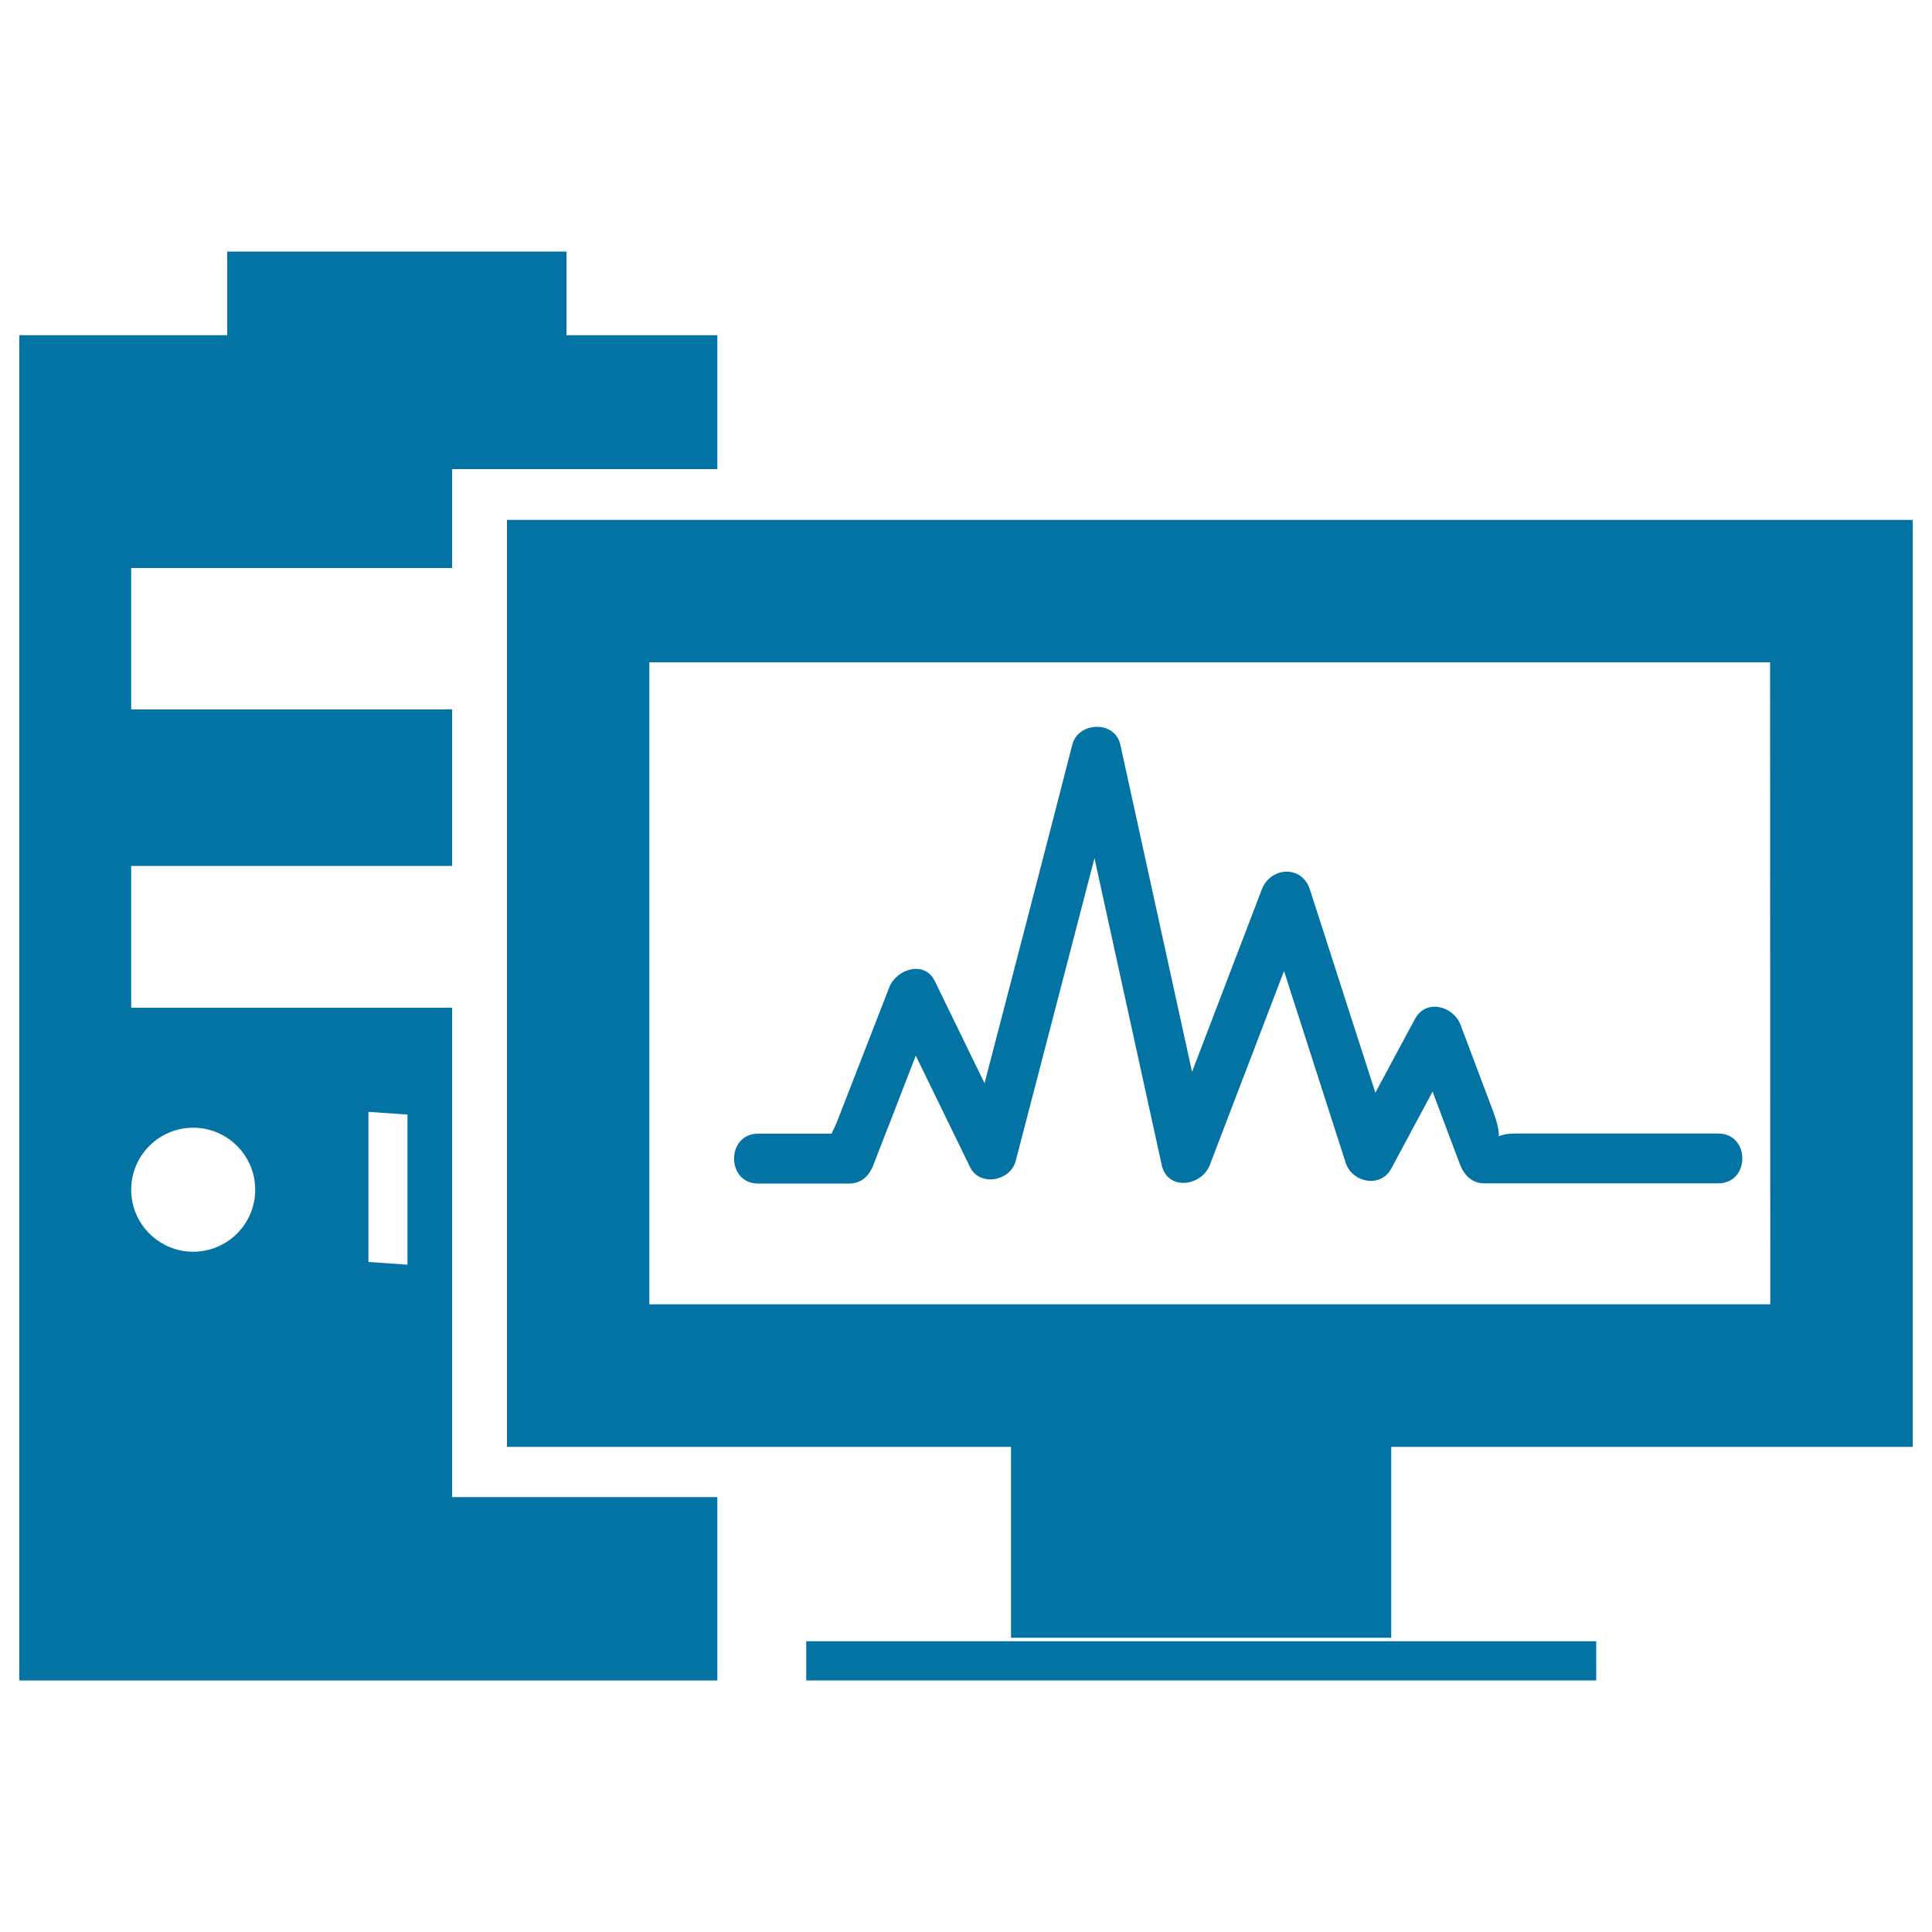
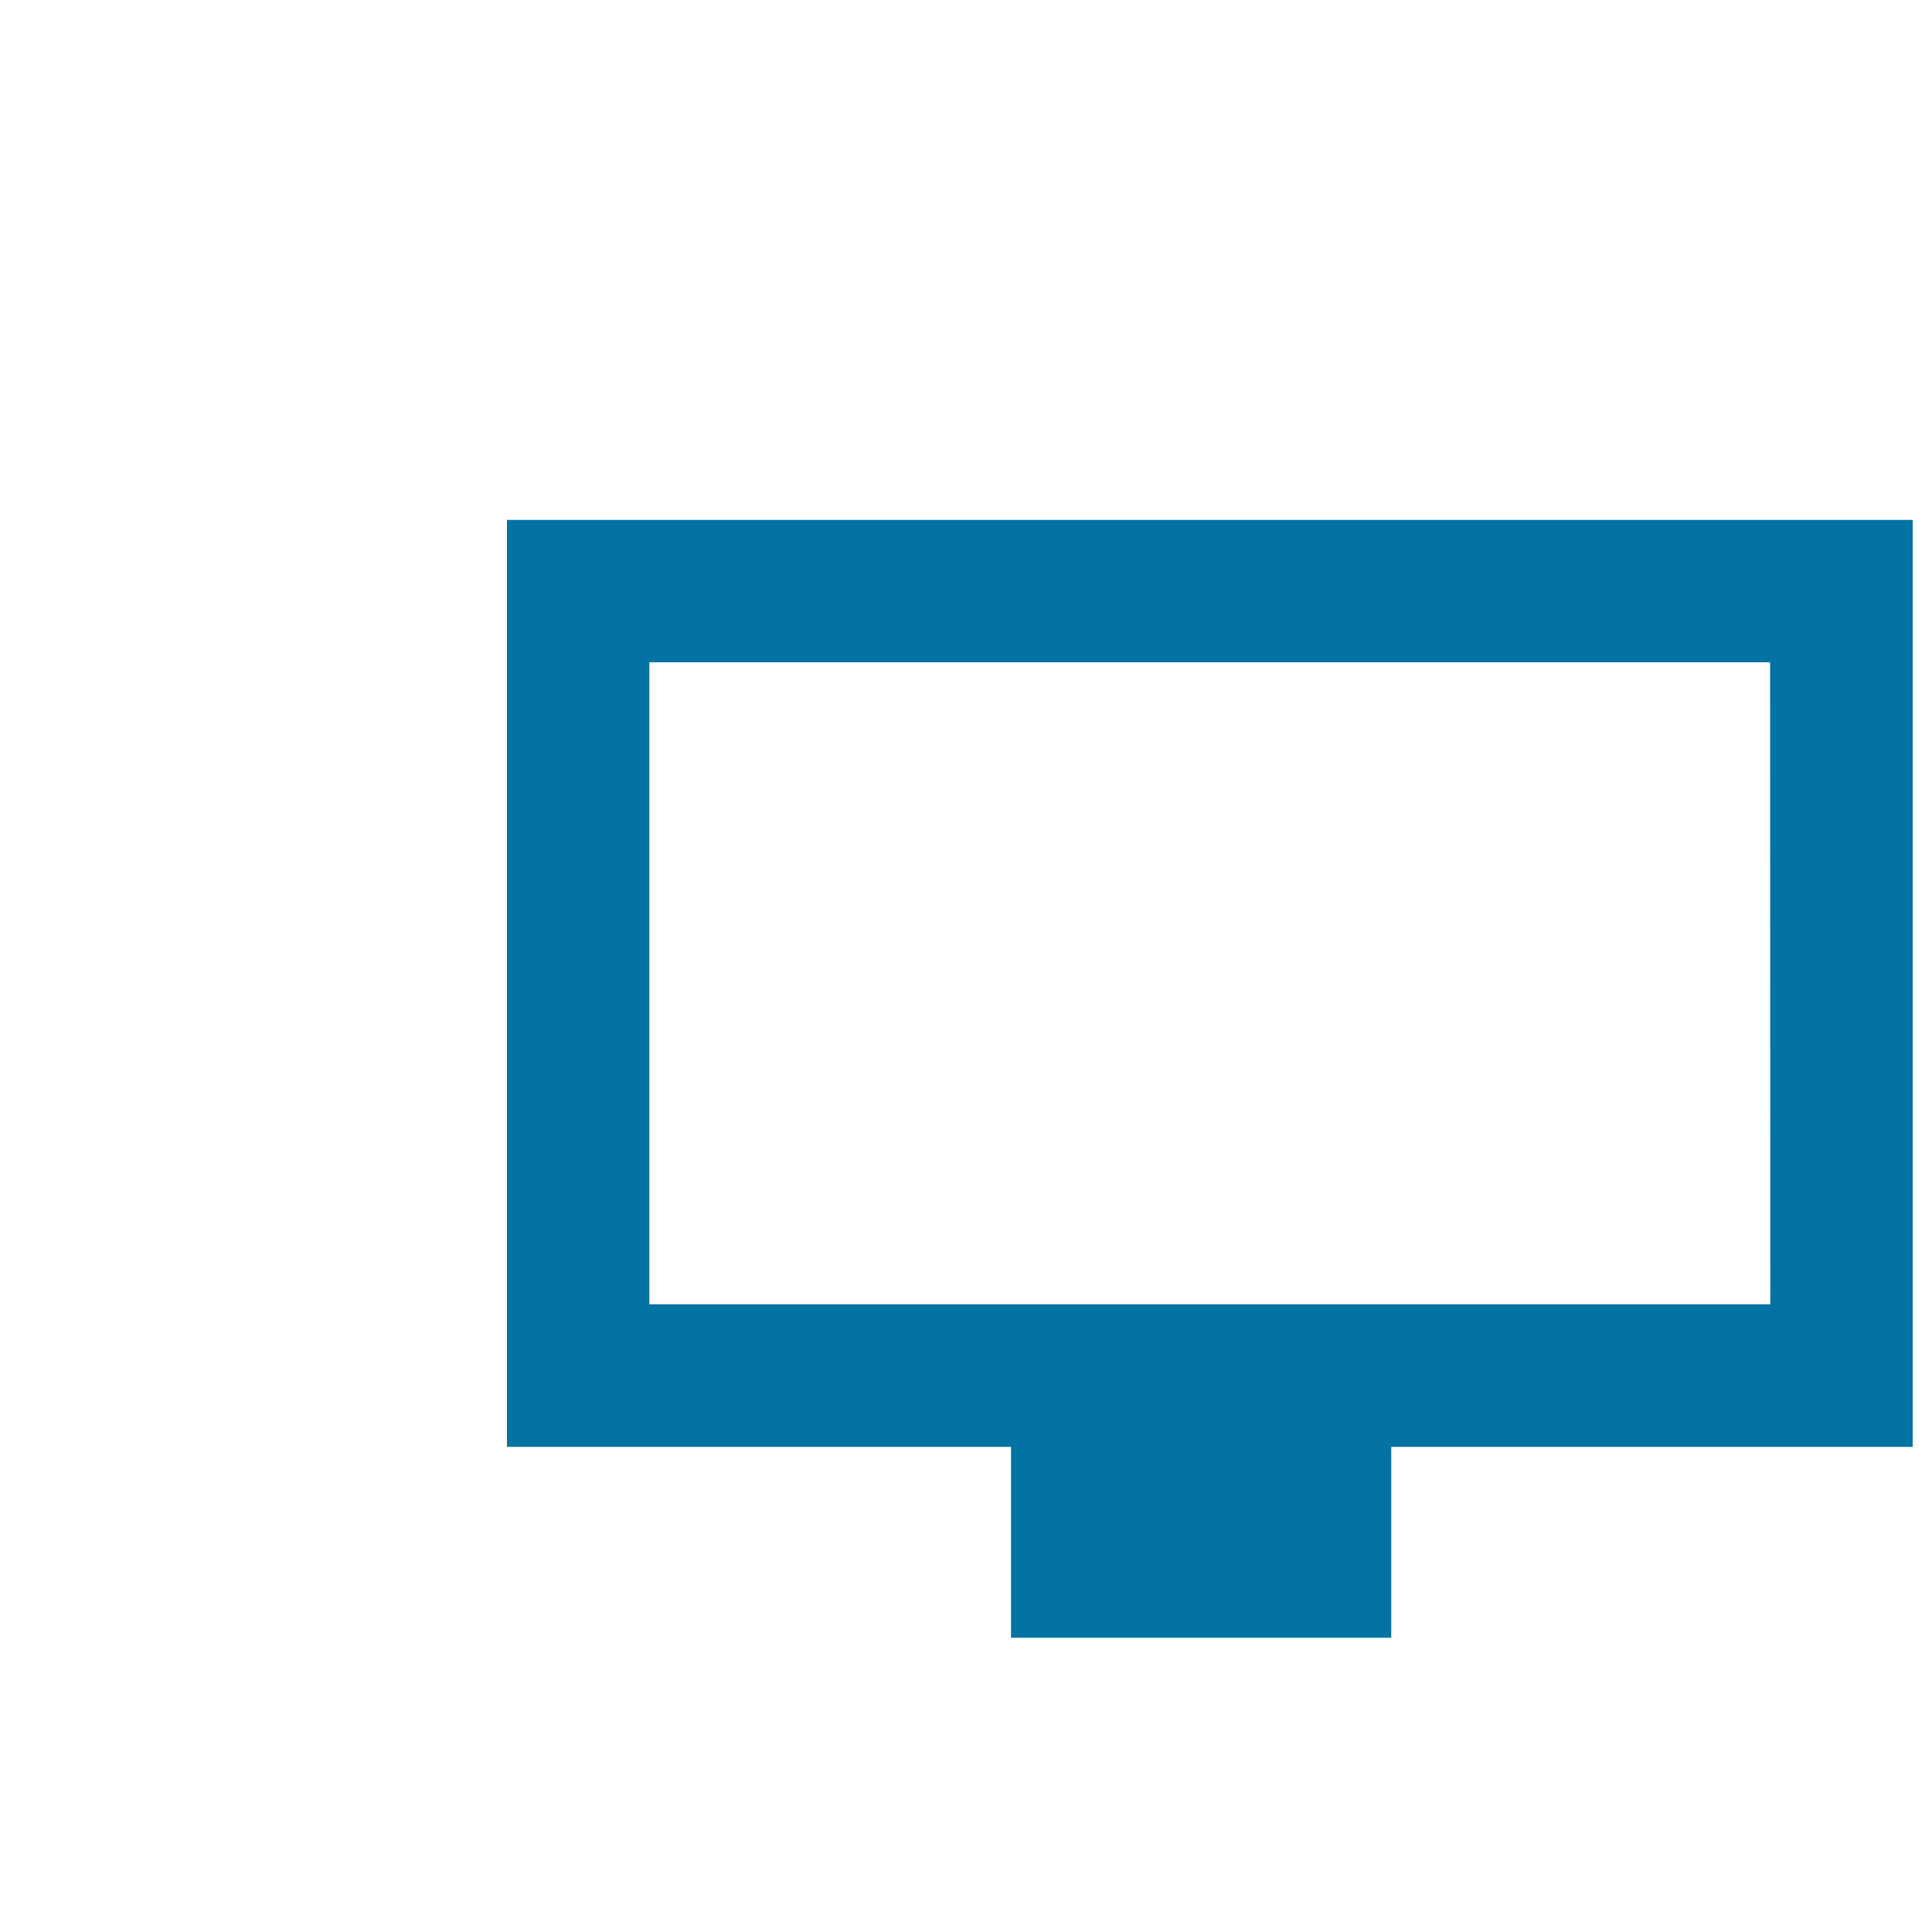
<svg xmlns="http://www.w3.org/2000/svg" viewBox="0 0 1000 1000" style="fill:#0273a2">
  <title>Computer SVG icon</title>
  <g>
    <g>
-       <path d="M234,521.6H67.9v-73.4H234v-81H67.9V294H234v-51.2h137.3v-69.3h-78.1v-43.3H117.6v43.3H10v696.3h361.3v-94.9H234V521.6z M100,647.9c-17.7,0-32.1-14.4-32.1-32.1s14.4-32.1,32.1-32.1c17.7,0,32.1,14.4,32.1,32.1C132.1,633.5,117.7,647.9,100,647.9z M210.9,654.6l-20.2-1.4v-77.7l20.2,1.4L210.9,654.6L210.9,654.6z" />
-       <path d="M392.4,612.6c15.7,0,31.4,0,47.2,0c6.2,0,10.3-4,12.4-9.5c7.4-18.9,14.7-37.8,22-56.7c9.4,19.2,18.7,38.5,28.1,57.7c5,10.3,20.9,7.2,23.6-3.1c13.6-52.3,27.2-104.5,40.8-156.8c11.6,52.9,23.2,105.9,34.8,158.8c3,13.6,20.7,11,24.9,0c12.8-33.5,25.6-67,38.4-100.4c10.6,33.1,21.3,66.1,31.9,99.2c3.2,10.2,18,13.4,23.6,3.1c7.1-13.3,14.3-26.6,21.4-39.9c4.8,12.7,9.5,25.4,14.3,38c2.1,5.4,6.3,9.5,12.5,9.5c40.3,0,80.7,0,121,0c16.7,0,16.7-25.8,0-25.8c-34.9,0-69.8,0-104.7,0c-4.5,0-7.2,0.7-8.8,1.4c0.1-2.3-0.5-6.3-2.9-12.7c-5.7-15-11.2-29.9-16.9-44.9c-3.7-9.8-17.9-13.7-23.6-3.1c-6.9,12.7-13.7,25.5-20.5,38.2c-11.3-35.1-22.6-70.1-33.9-105.2c-4.1-12.8-20.4-11.8-24.9,0c-12,31.5-24.1,62.9-36.1,94.4c-12.4-56.4-24.7-112.9-37.1-169.3c-2.8-12.7-21.8-12.1-24.9,0C540,444,524.8,502.3,509.6,560.7c-8.6-17.6-17.1-35.2-25.7-52.8c-5.4-11.1-19.9-6.3-23.6,3.1c-8.7,22.3-17.3,44.6-26,66.9c-1.7,4.4-3,7.1-3.9,8.9c-12.7,0-25.4,0-38,0C375.8,586.8,375.8,612.6,392.4,612.6z" />
      <path d="M262.4,269.1v479.8h260.9v98.8h196.8v-98.8H990V269.1H262.4z M916.3,675.1H336.1V342.8h580.1L916.3,675.1L916.3,675.1L916.3,675.1z" />
-       <rect x="417.3" y="849.5" width="408.9" height="20.3" />
    </g>
  </g>
</svg>